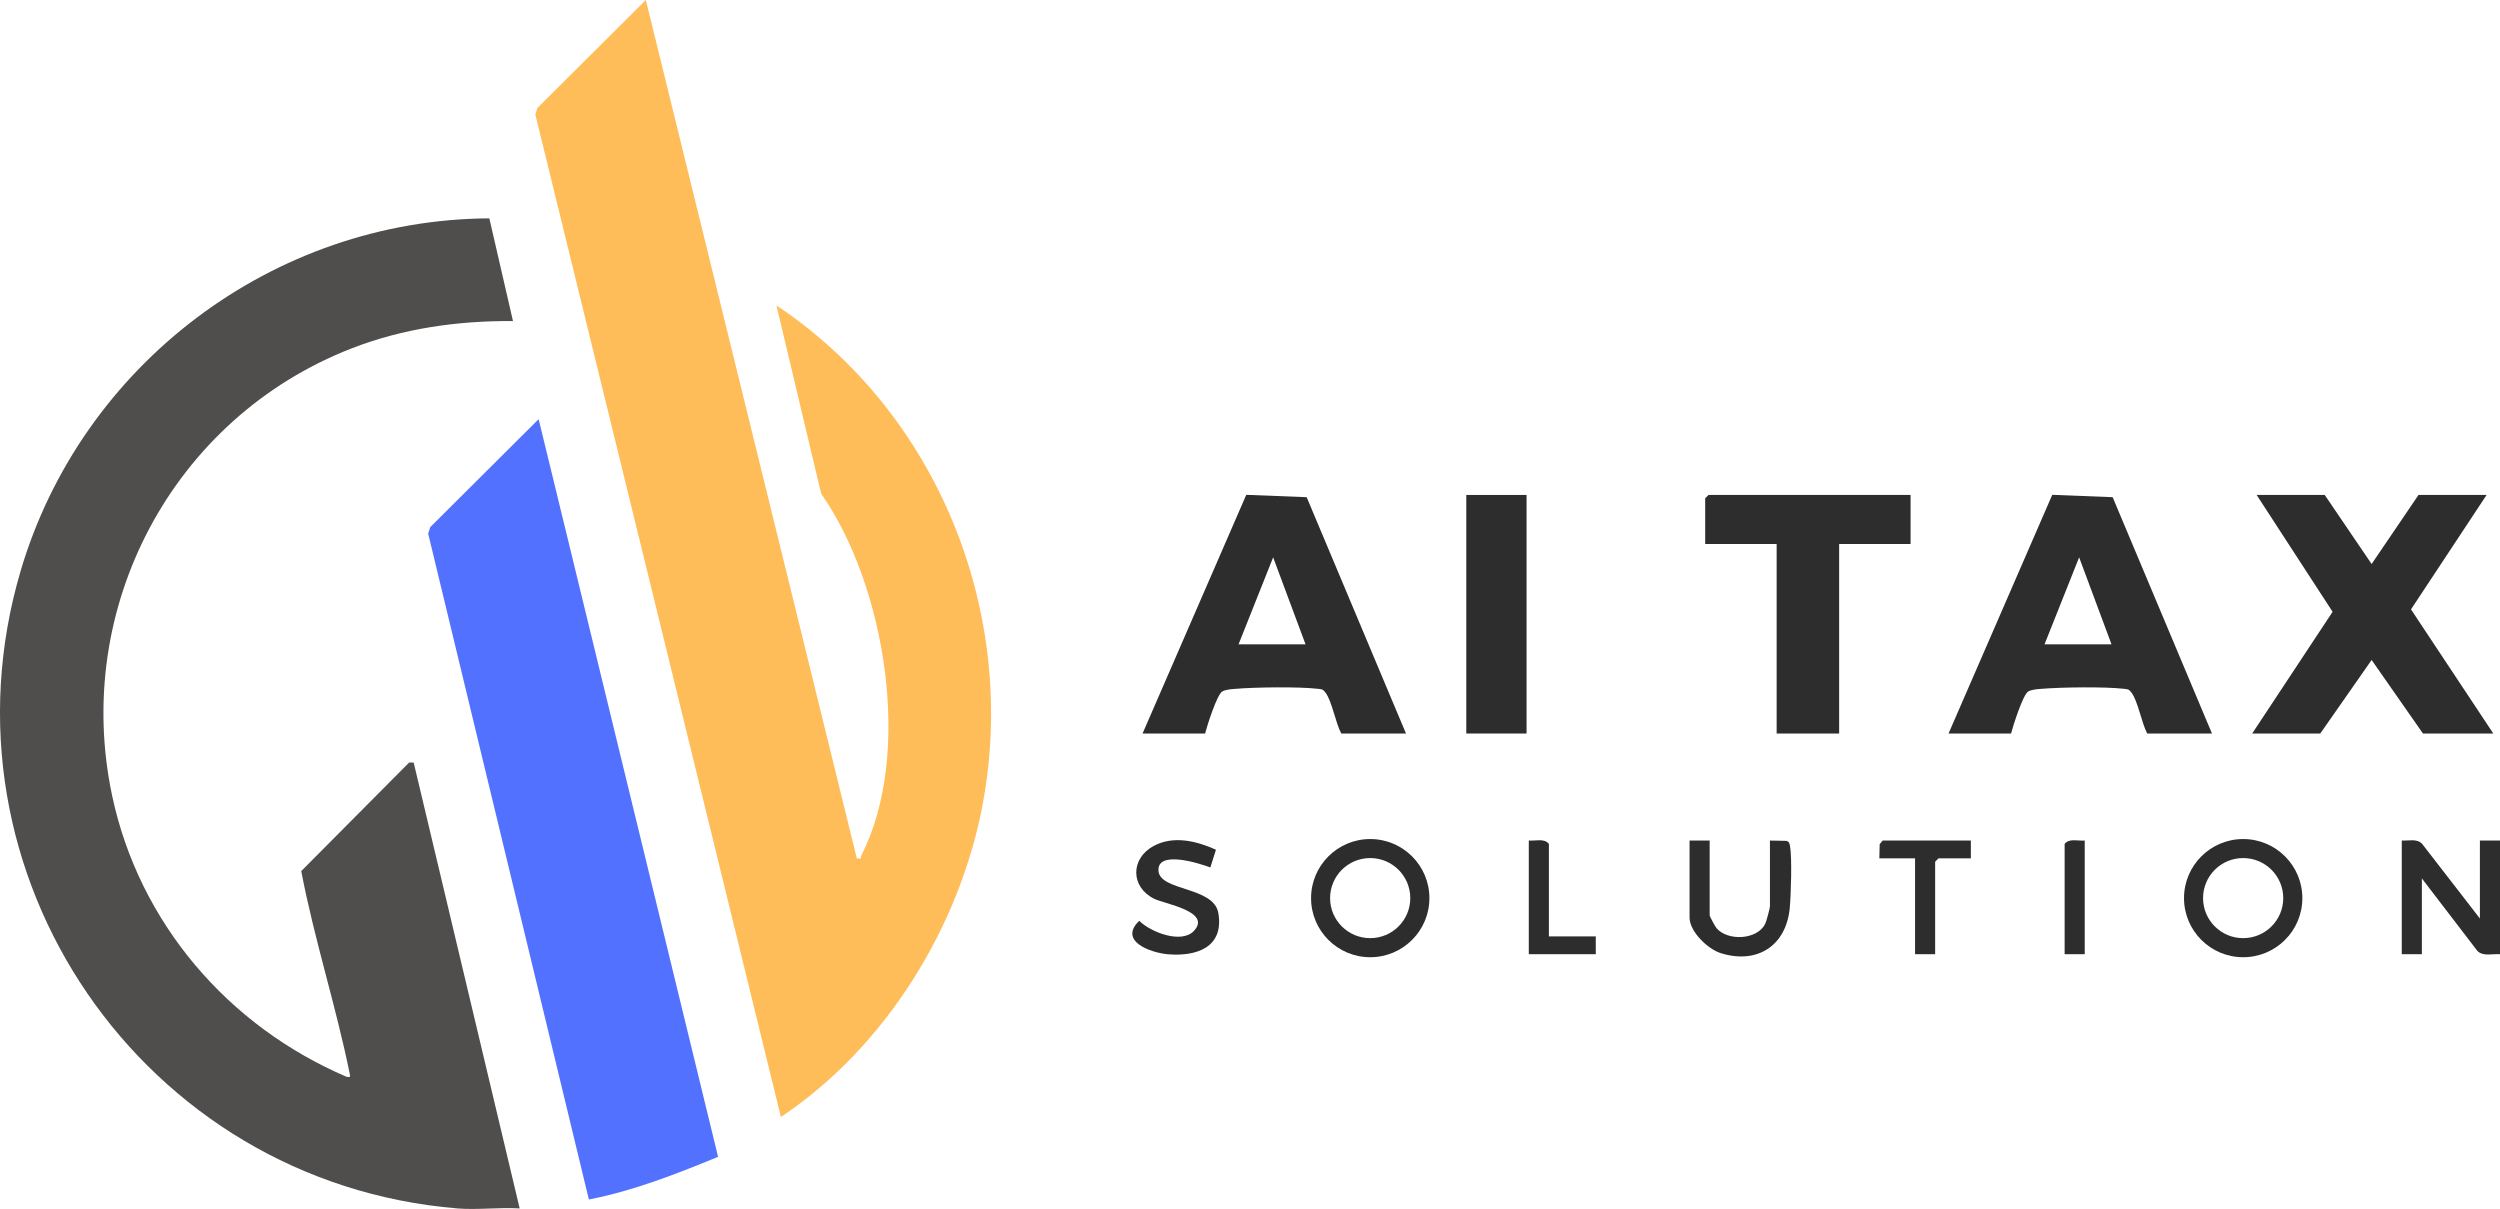
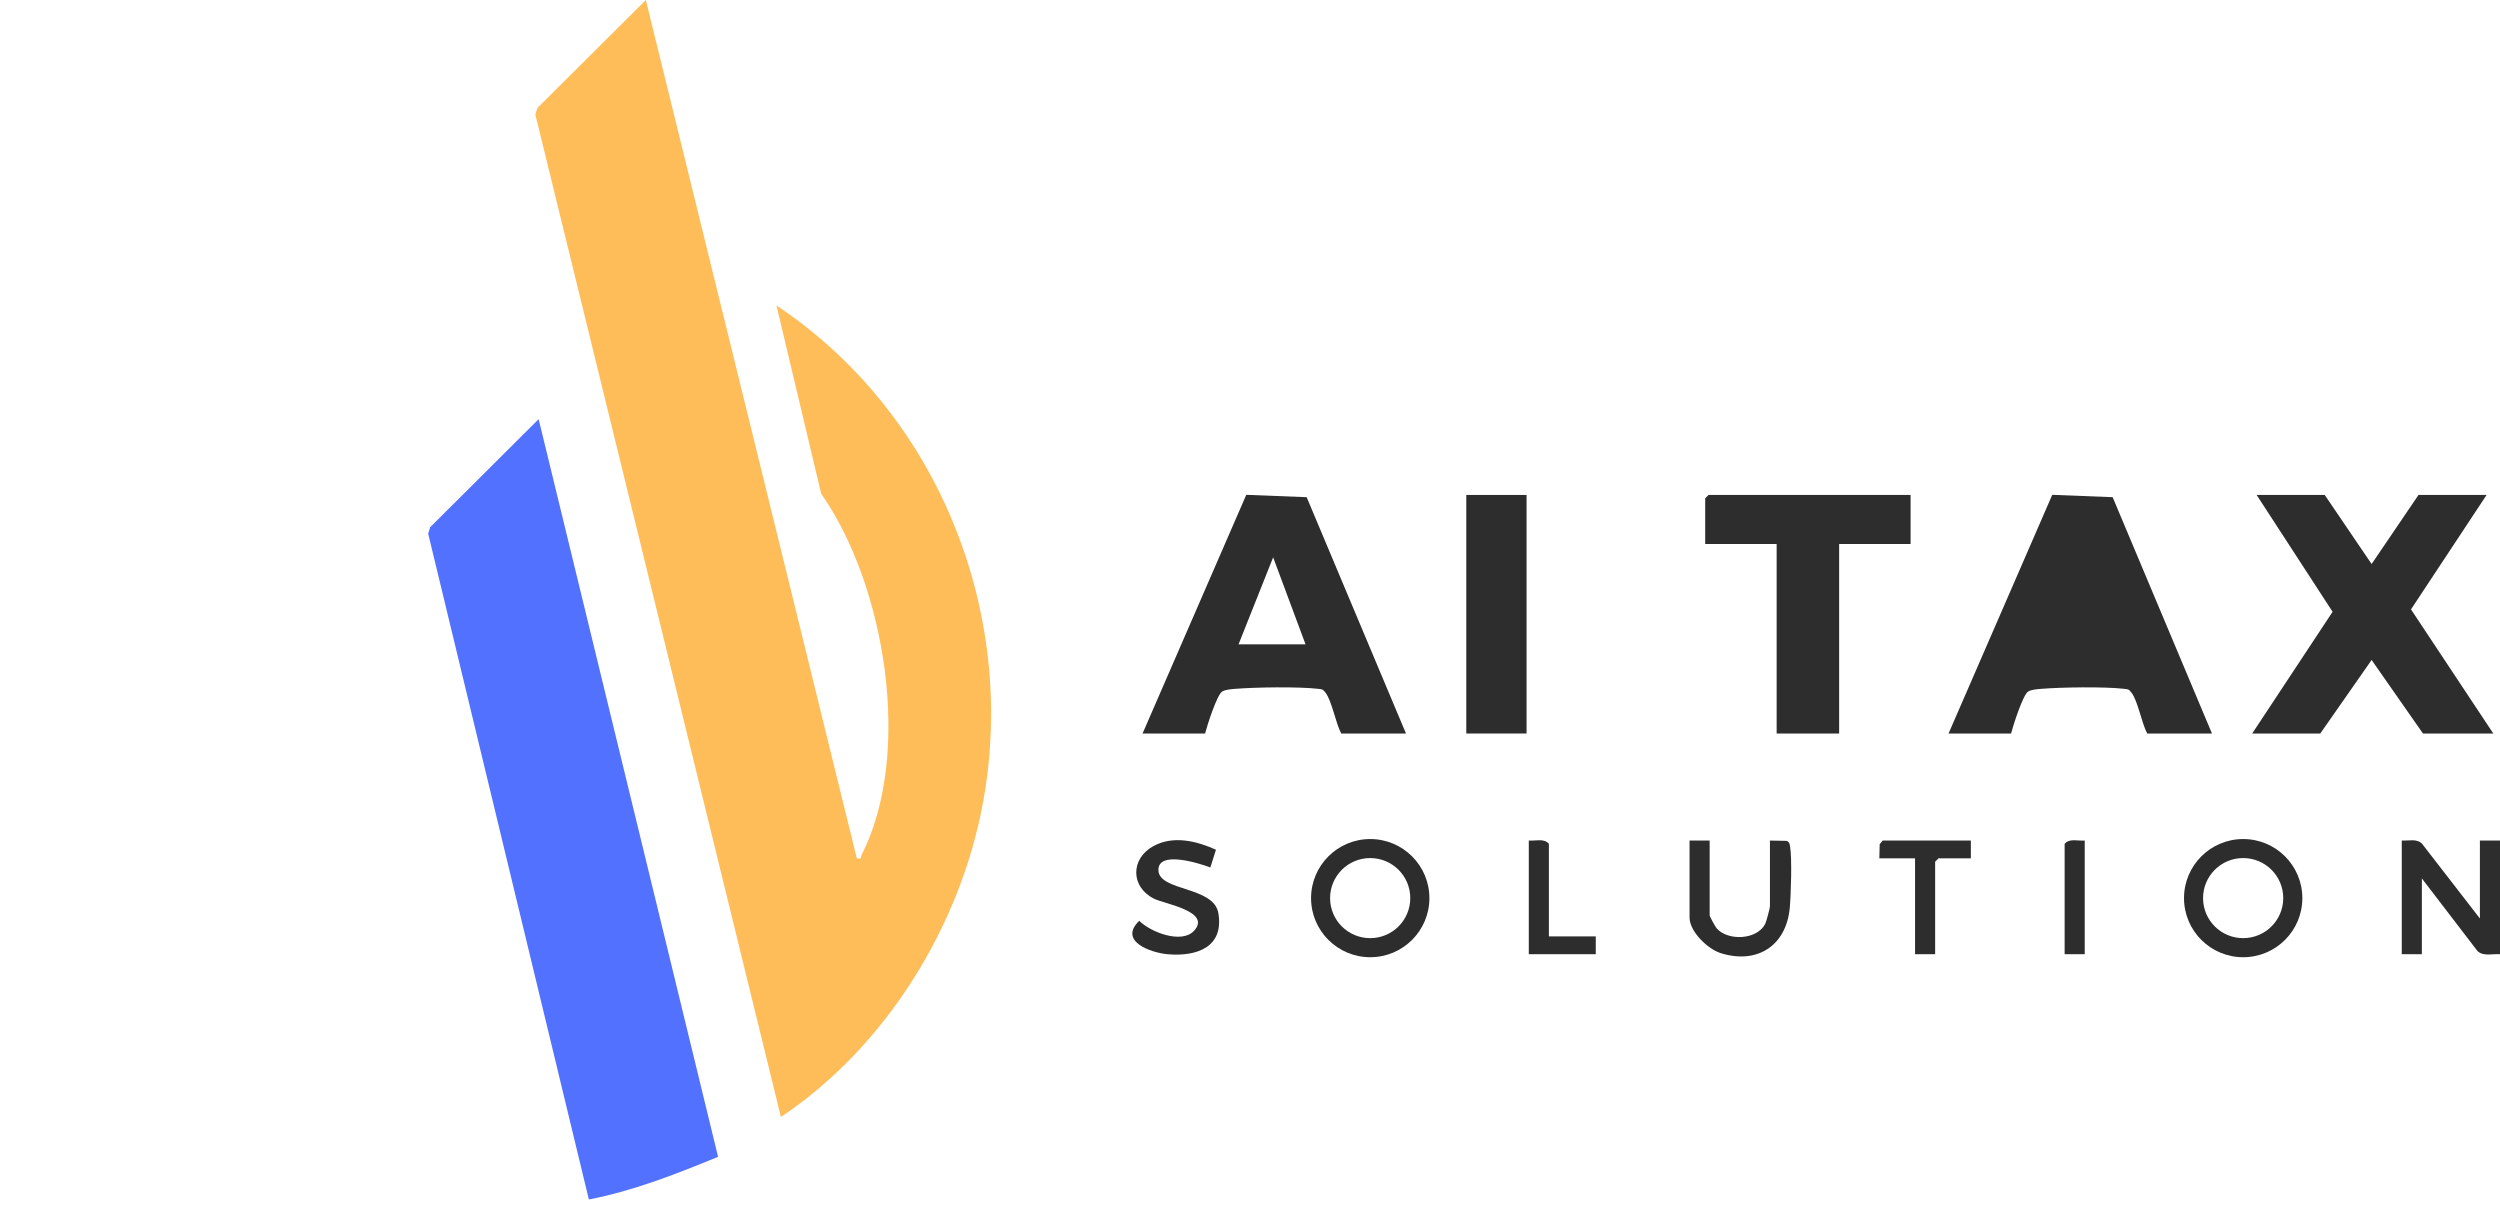
<svg xmlns="http://www.w3.org/2000/svg" id="Layer_1" data-name="Layer 1" viewBox="0 0 952.81 460.75">
  <defs>
    <style>
      .cls-1 {
        fill: #5271fe;
      }

      .cls-2 {
        fill: #febd59;
      }

      .cls-3 {
        fill: #2d2d2d;
      }

      .cls-4 {
        fill: #504d4d;
      }
    </style>
  </defs>
-   <path class="cls-4" d="M174.23,460.55C54.43,450.65-26.26,333.09,7.88,217.53,31.07,139.01,104.1,83.65,186.5,83.22l9.01,39.14c-21.05-.14-41.86,2.79-61.48,10.41-68.14,26.48-106.56,98.81-91.27,170.59,10.31,48.37,44.15,87.73,89.37,107.05,1.36.14,1.43.2,1.16-1.15-5.23-25.87-13.53-51.31-18.48-77.27l41.13-41.38h1.72s40.4,169.95,40.4,169.95c-7.75-.47-16.17.63-23.83,0Z" />
  <path class="cls-2" d="M326.55,327.14c2.22.39,1.32-.32,1.77-1.21,19.74-38.63,9.11-102.9-15.35-137.76l-17.05-71.76c61.37,40.83,92.08,116.95,78.72,189.51-8.67,47.11-37.06,93.14-77.02,119.79L204.03,43.64l.77-2.47L246.14,0l80.41,327.14Z" />
  <path class="cls-1" d="M273.68,440.89c-15.97,6.56-32.19,12.96-49.25,16.26l-61.24-253.76.77-2.47,41.33-41.17,68.39,281.15Z" />
  <path class="cls-3" d="M945.15,350.08v-29.74h7.66v43.34c-2.87-.24-6.32.93-8.58-1.21l-21.2-27.68v28.89h-7.66v-43.34c2.6.17,5.68-.82,7.72,1.22l22.07,28.52Z" />
  <path class="cls-3" d="M544.78,342.3c0,12.44-10.1,22.52-22.55,22.52s-22.55-10.08-22.55-22.52,10.1-22.52,22.55-22.52,22.55,10.08,22.55,22.52ZM537.49,342.29c0-8.43-6.84-15.26-15.28-15.26s-15.28,6.83-15.28,15.26,6.84,15.26,15.28,15.26,15.28-6.83,15.28-15.26Z" />
  <path class="cls-3" d="M877.48,342.3c0,12.44-10.1,22.52-22.55,22.52s-22.55-10.08-22.55-22.52,10.1-22.52,22.55-22.52,22.55,10.08,22.55,22.52ZM870.2,342.29c0-8.43-6.84-15.26-15.28-15.26s-15.28,6.83-15.28,15.26,6.84,15.26,15.28,15.26,15.28-6.83,15.28-15.26Z" />
  <path class="cls-3" d="M651.59,320.34v28.47c0,.47,2.12,4.36,2.67,4.99,4.24,4.9,15.4,4.46,18.5-1.69.45-.89,1.81-6.01,1.81-6.69v-25.07l6.26.12c1.1.29,1.22,1.04,1.39,2,.81,4.36.36,18.8-.11,23.68-1.4,14.37-12.48,21.44-26.28,17.12-4.96-1.56-11.9-8.19-11.9-13.61v-29.32h7.66Z" />
  <path class="cls-3" d="M463.43,323.85l-2.14,6.76c-4.08-1.56-20.22-6.71-19.78,1.2s21.08,5.97,22.83,16.19c2.22,12.99-8.2,16.59-19.12,15.7-6.71-.55-19.09-5.03-11.03-12.76,4.31,4.33,16.15,8.92,20.86,3.83,6.82-7.37-11.14-10.27-15.07-12.18-9.21-4.48-9.17-15.39-.31-20.17,7.56-4.08,16.37-1.9,23.76,1.43Z" />
  <polygon class="cls-3" points="751.14 320.34 751.14 327.14 738.81 327.14 737.53 328.42 737.53 363.68 729.87 363.68 729.87 327.14 716.26 327.14 716.39 321.75 717.53 320.34 751.14 320.34" />
  <path class="cls-3" d="M590.32,356.88h17.87v6.8h-25.53v-43.34c2.57.24,5.85-.95,7.66,1.27v35.26Z" />
  <path class="cls-3" d="M794.54,320.34v43.34h-7.66v-42.06c1.81-2.22,5.09-1.04,7.66-1.27Z" />
  <polygon class="cls-3" points="947.7 188.64 918.89 232.25 950.26 279.56 923.45 279.56 903.88 251.53 884.31 279.56 858.36 279.56 889.01 233.17 860.06 188.64 886.01 188.64 903.88 214.96 921.75 188.64 947.7 188.64" />
-   <path class="cls-3" d="M843.04,279.56h-24.68c-2.12-3.91-3.58-12.5-6.04-15.63-1.03-1.31-1.27-1.23-2.84-1.41-7.36-.85-23.98-.62-31.57.02-1.48.12-3.7.27-4.93,1.02-1.98,1.2-5.73,12.95-6.52,16.01h-23.83l39.53-90.98,23.02.9,37.86,90.08ZM804.75,245.57l-12.34-33.15-13.19,33.15h25.53Z" />
+   <path class="cls-3" d="M843.04,279.56h-24.68c-2.12-3.91-3.58-12.5-6.04-15.63-1.03-1.31-1.27-1.23-2.84-1.41-7.36-.85-23.98-.62-31.57.02-1.48.12-3.7.27-4.93,1.02-1.98,1.2-5.73,12.95-6.52,16.01h-23.83l39.53-90.98,23.02.9,37.86,90.08ZM804.75,245.57h25.53Z" />
  <polygon class="cls-3" points="728.17 188.64 728.17 207.33 700.94 207.33 700.94 279.56 677.12 279.56 677.12 207.33 649.89 207.33 649.89 189.91 651.16 188.64 728.17 188.64" />
  <path class="cls-3" d="M535.86,279.56h-24.68c-2.12-3.91-3.58-12.5-6.04-15.63-1.03-1.31-1.27-1.23-2.84-1.41-7.36-.85-23.98-.62-31.57.02-1.48.12-3.7.27-4.93,1.02-1.98,1.2-5.73,12.95-6.52,16.01h-23.83l39.53-90.98,23.02.9,37.86,90.08ZM497.57,245.57l-12.34-33.15-13.19,33.15h25.53Z" />
  <rect class="cls-3" x="558.84" y="188.64" width="22.97" height="90.92" />
</svg>